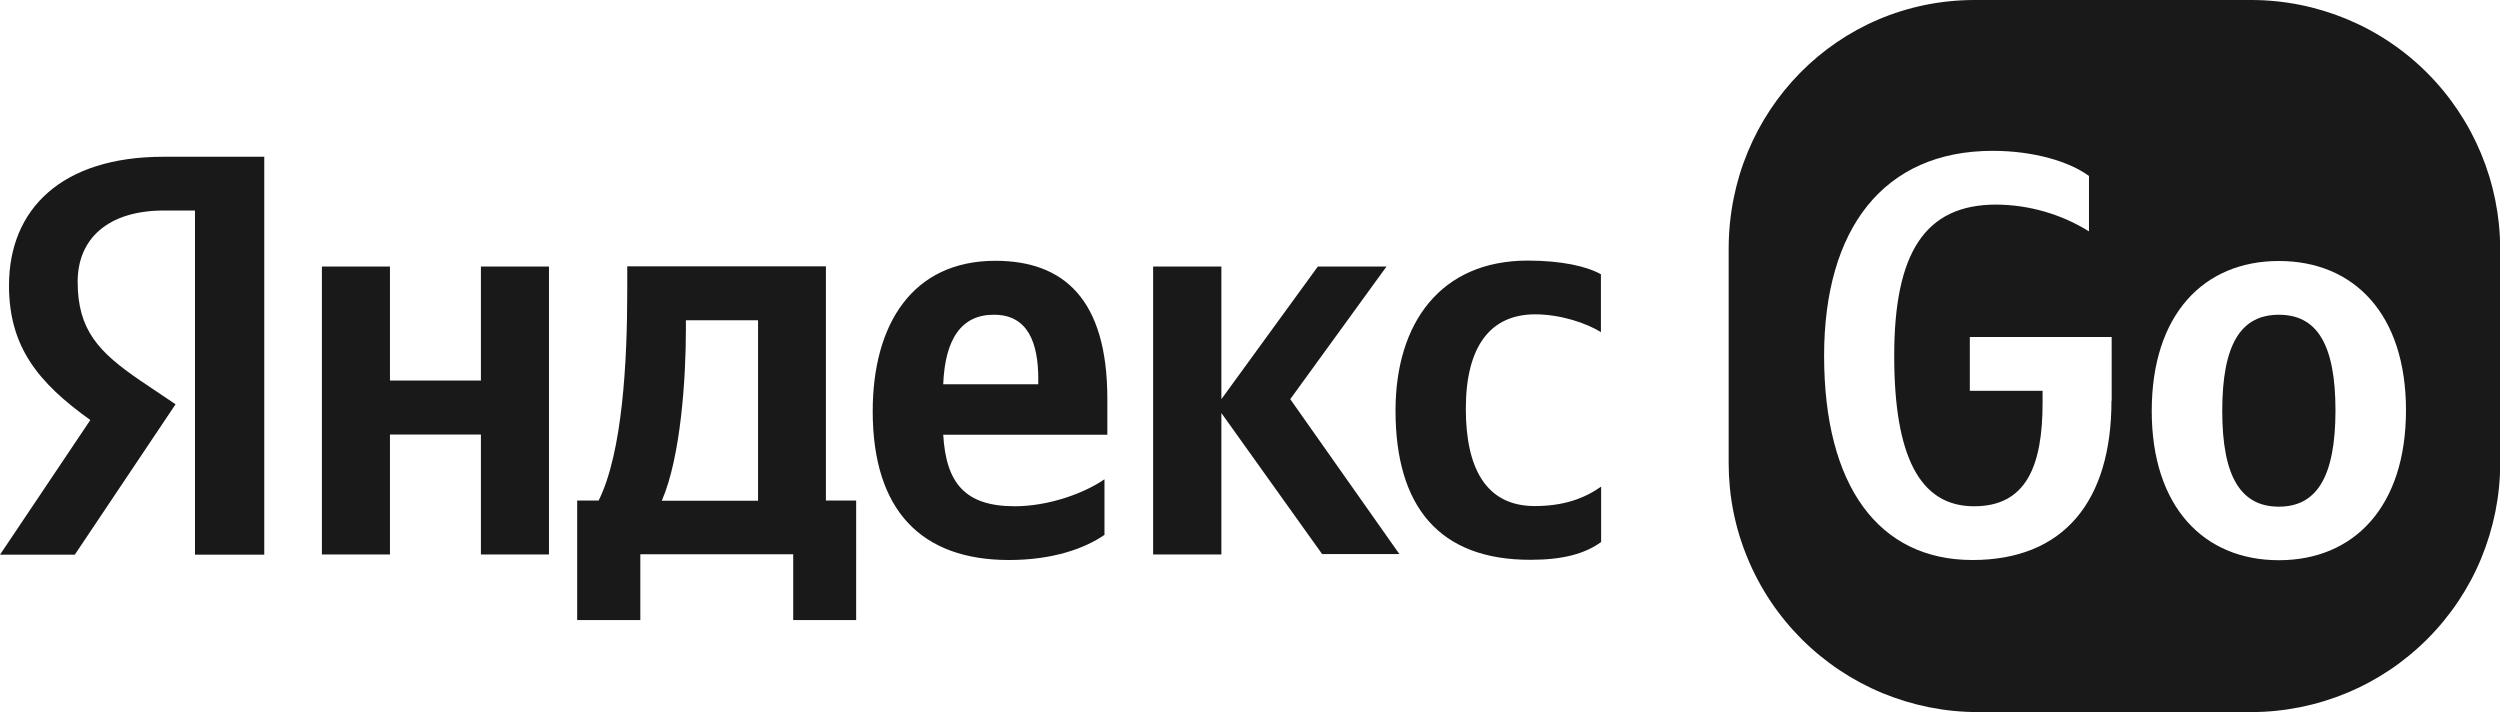
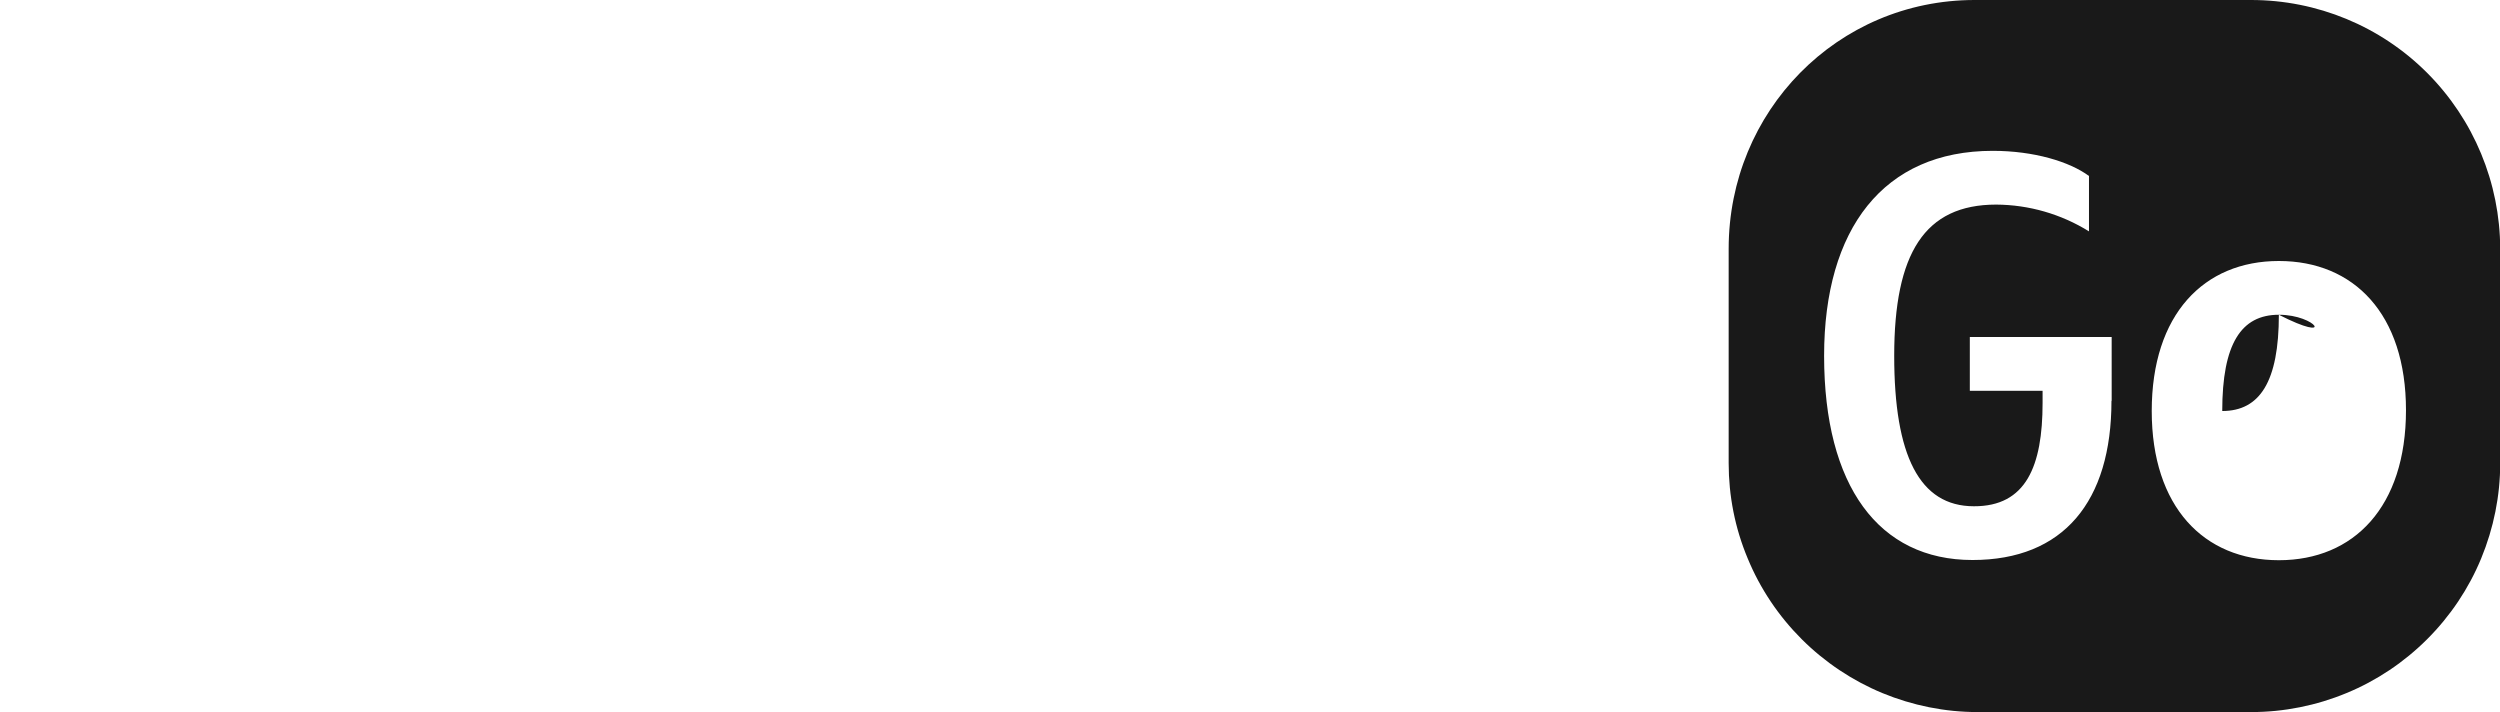
<svg xmlns="http://www.w3.org/2000/svg" id="Слой_1" x="0px" y="0px" viewBox="0 0 122.32 34.84" style="enable-background:new 0 0 122.32 34.84;" xml:space="preserve">
  <style type="text/css"> .st0{fill-rule:evenodd;clip-rule:evenodd;fill:#191919;} .st1{fill-rule:evenodd;clip-rule:evenodd;fill:#FFB800;} .st2{fill:#191919;} .st3{fill:#FFB800;} .st4{fill:#FFCF84;} .st5{fill:#FFFFFF;} .st6{fill:url(#SVGID_1_);} .st7{clip-path:url(#SVGID_00000150074650552203810420000009489216775315224463_);fill:#FFFFFF;} .st8{fill:url(#SVGID_00000163773721067321354900000008457060118516832688_);} .st9{fill:url(#SVGID_00000110458173631083845480000004497570745549180314_);} .st10{fill:url(#SVGID_00000004541505693296485690000017584113383838108321_);} .st11{fill:#EEEEEE;} .st12{fill:#B6B6B6;} .st13{fill:#A2A2A2;} .st14{fill:#DCDCDC;} .st15{fill:none;stroke:#4C4C4C;stroke-width:0.501;stroke-miterlimit:10;} .st16{fill:#4C4C4C;} .st17{fill:url(#SVGID_00000123422296005916975110000002015078126218748544_);} .st18{fill:none;} .st19{opacity:0.2;} .st20{fill:url(#SVGID_00000136403034995210587590000018308427926539951545_);} .st21{fill:url(#SVGID_00000101824995434737776470000012971338481020230032_);} .st22{opacity:0.5;fill:url(#SVGID_00000006709862893461003850000010783846994141232318_);} .st23{fill:url(#SVGID_00000111153389487119829870000013886736700486655880_);} .st24{fill:#FBFBFB;} .st25{opacity:0.4;fill:#FBFBFB;} .st26{fill:url(#SVGID_00000018955337413961735380000018210653954355371417_);} .st27{fill:#282828;} .st28{fill:url(#SVGID_00000014624863075767269000000000682640349374789024_);} .st29{fill:url(#SVGID_00000178884774197787877780000007278942894593540487_);} .st30{opacity:0.25;fill:url(#SVGID_00000134248050484334870210000000834771775158080669_);} .st31{clip-path:url(#SVGID_00000095310375237941660150000009212736231224496519_);fill:url(#SVGID_00000159448593034320590430000005718114436206640814_);} .st32{clip-path:url(#SVGID_00000095310375237941660150000009212736231224496519_);fill:url(#SVGID_00000072991110254950291090000010588931568473455525_);} .st33{opacity:0.25;clip-path:url(#SVGID_00000095310375237941660150000009212736231224496519_);fill:url(#SVGID_00000037687170933955739070000011187511954504221086_);} .st34{clip-path:url(#SVGID_00000095310375237941660150000009212736231224496519_);fill:url(#SVGID_00000114055206684169596280000016196908679700014520_);} .st35{clip-path:url(#SVGID_00000095310375237941660150000009212736231224496519_);fill:url(#SVGID_00000120532754507648245140000015018242282847286148_);} .st36{fill:url(#SVGID_00000112598114869910436390000004822712496916779418_);} .st37{fill:url(#SVGID_00000016066816667030033690000011016908162697480892_);} .st38{fill:url(#SVGID_00000109743274716166417740000016330325912771808436_);} .st39{fill:url(#SVGID_00000080169279461285679860000000178158605237798078_);} .st40{fill:url(#SVGID_00000090258121225621219980000007529951084855526051_);} .st41{fill:url(#SVGID_00000141443758482899276970000016329538030264204164_);} .st42{opacity:0.4;fill:url(#SVGID_00000105407032321328066330000003703061288807555007_);} .st43{fill:url(#SVGID_00000140724416969419028630000010974523243308233880_);} .st44{fill:url(#SVGID_00000158750549450120559420000004715928299413399219_);} .st45{fill:url(#SVGID_00000011733933226288015890000006248804804560536707_);} .st46{fill:url(#SVGID_00000101080656718201700820000012409611905656300982_);} .st47{fill:url(#SVGID_00000127731916064836191190000005591759584132389287_);} .st48{opacity:0.5;fill:url(#SVGID_00000129172282496953000490000012410399563867902605_);} .st49{fill:url(#SVGID_00000029726321813242350580000013179546267183199887_);} .st50{fill:url(#SVGID_00000147926132841546475300000008660704622267178626_);} .st51{fill:url(#SVGID_00000127002768559748251980000014528485833391876012_);} .st52{fill:url(#SVGID_00000162345511471754059340000016343495849985902244_);} .st53{fill:url(#SVGID_00000129898052206819045390000011872725114840936597_);} .st54{opacity:0.5;} .st55{fill:url(#SVGID_00000105411675717553777160000003424059330803290043_);} .st56{fill:url(#SVGID_00000106854528480120495300000016312398902980843914_);} .st57{fill:url(#SVGID_00000159443168428235127790000007174557531068806819_);} .st58{fill:#D0D0D0;} .st59{opacity:0.3;fill:url(#SVGID_00000081645156086685974820000015913050279061506734_);} .st60{fill:url(#SVGID_00000114062584349208905430000016862933666478150295_);} .st61{fill:url(#SVGID_00000043447250433278680920000001373465975854717071_);} .st62{opacity:0.3;fill:url(#SVGID_00000019649524645734746690000006177433575618619309_);} .st63{fill:url(#SVGID_00000013876438476446999710000018384130894996604092_);} .st64{fill:url(#SVGID_00000168114123759319942110000002464745374072594346_);} .st65{fill:#6D6D6D;} .st66{fill:none;stroke:url(#SVGID_00000134958358689279185580000002088776703098901939_);stroke-width:0.576;stroke-miterlimit:10;} .st67{opacity:0.3;} .st68{fill:url(#SVGID_00000060007646687093125090000015032471644251609757_);} .st69{fill:url(#SVGID_00000023273753959622225130000006458994170117227440_);} .st70{opacity:0.7;fill:url(#SVGID_00000107576486283564273850000016990416507816088966_);} .st71{fill:url(#SVGID_00000049194824613274772490000005112333177008691098_);} .st72{fill:url(#SVGID_00000066476669009433838080000008067868699357916570_);} .st73{fill:url(#SVGID_00000114073789404545703620000015457164991195310483_);} .st74{fill:url(#SVGID_00000044868406339954880900000014339001016637170845_);} .st75{fill:url(#SVGID_00000111875984556497813340000016422268971444585660_);} .st76{fill:url(#SVGID_00000101781680355247325680000009717128788418887300_);} .st77{fill:url(#SVGID_00000140697066574323220760000007377253324258158722_);} .st78{fill:url(#SVGID_00000097497800239141312620000012417867349735984050_);} .st79{fill:url(#SVGID_00000182519872117024162170000009187920586497308547_);} .st80{fill:url(#SVGID_00000032646147574787532720000016739491525817398961_);} .st81{enable-background:new ;} .st82{clip-path:url(#SVGID_00000143586169494522175940000015335976186352591525_);} .st83{fill:url(#SVGID_00000052085219359918543480000005111888834254568584_);} .st84{clip-path:url(#SVGID_00000093878450829679284190000017343077295907906437_);} .st85{fill:url(#SVGID_00000082360380738156969720000006324381056941896123_);} .st86{fill:url(#SVGID_00000114060707858532503080000007499624234467746451_);} .st87{fill:url(#SVGID_00000173141356449893710890000014402583589664783549_);} .st88{fill:url(#SVGID_00000050638979991754592340000014882418509144931228_);} .st89{fill:url(#SVGID_00000070821055733422713990000009712438278137418428_);} .st90{fill:url(#SVGID_00000002383135714850691670000018340317945444358531_);} .st91{opacity:0.3;fill:url(#SVGID_00000170971930617086759130000004635671818039056045_);} .st92{opacity:0.2;fill:url(#SVGID_00000145776090698091421690000011839717083162557602_);} .st93{fill:url(#SVGID_00000103224687700313940240000000208891269853308843_);} .st94{opacity:0.4;} .st95{fill:url(#SVGID_00000148635873869379633920000014174519490681628596_);} .st96{opacity:0.7;} .st97{fill:url(#SVGID_00000122715972786397057420000000257306162671073214_);} .st98{fill:url(#SVGID_00000182508949859054460590000011548453289451743676_);} .st99{opacity:0.3;fill:url(#SVGID_00000132076203151116831850000011981367591201243569_);stroke:url(#SVGID_00000108304702219382517820000003136686989901502598_);stroke-width:0.181;stroke-miterlimit:10;} .st100{opacity:0.3;fill:none;stroke:url(#SVGID_00000123440098139398169540000016345058303773027494_);stroke-width:0.181;stroke-miterlimit:10;} .st101{opacity:0.3;fill:url(#SVGID_00000126315224909897961040000015084941647293347503_);} .st102{opacity:0.3;fill:url(#SVGID_00000072985254781416375040000005557258267888407699_);stroke:url(#SVGID_00000154402011174853724310000003483952822051337348_);stroke-width:0.181;stroke-miterlimit:10;} .st103{opacity:0.3;fill:none;stroke:url(#SVGID_00000164489973954289143440000016816797320904082315_);stroke-width:0.363;stroke-miterlimit:10;} .st104{opacity:0.3;fill:url(#SVGID_00000132089704978723999140000008007380828083992219_);stroke:url(#SVGID_00000155122382188042379310000018142889974971677630_);stroke-width:0.363;stroke-miterlimit:10;} .st105{fill:url(#SVGID_00000147941779978599508710000006512474389012084888_);} .st106{fill:url(#SVGID_00000067930600988847611070000009364992373280182967_);} .st107{fill:url(#SVGID_00000166650895343417360890000008577271619263278218_);} .st108{fill:url(#SVGID_00000023240912139082064040000014955561974936027317_);} .st109{fill:url(#SVGID_00000138548864047566680430000016232385658582008238_);} .st110{opacity:0.3;fill:none;stroke:url(#SVGID_00000010308856640474700170000007132711443393300356_);stroke-width:0.363;stroke-miterlimit:10;} .st111{clip-path:url(#SVGID_00000064336441788926849690000006339307198132322199_);fill:url(#SVGID_00000158003976170487685020000017095623263959172746_);} .st112{opacity:0.25;clip-path:url(#SVGID_00000064336441788926849690000006339307198132322199_);fill:url(#SVGID_00000178164379412363840890000006574131563695597459_);} .st113{clip-path:url(#SVGID_00000064336441788926849690000006339307198132322199_);} .st114{clip-path:url(#SVGID_00000096021034675128871260000014143888758853512353_);fill:url(#SVGID_00000006706570169661781800000006456442486852482947_);} .st115{clip-path:url(#SVGID_00000096021034675128871260000014143888758853512353_);fill:url(#SVGID_00000033360376057675147650000011545195951503175809_);} .st116{opacity:0.25;clip-path:url(#SVGID_00000096021034675128871260000014143888758853512353_);fill:url(#SVGID_00000178168755238220654960000014570867352520671105_);} .st117{clip-path:url(#SVGID_00000096021034675128871260000014143888758853512353_);fill:url(#SVGID_00000065074950954528522250000002687164382182339749_);} .st118{clip-path:url(#SVGID_00000096021034675128871260000014143888758853512353_);fill:url(#SVGID_00000183213391820328573700000003862642048187938708_);} .st119{clip-path:url(#SVGID_00000114773115177176111500000002938724479155496337_);fill:url(#SVGID_00000026150863776204292950000007331762030841097600_);} .st120{opacity:0.25;clip-path:url(#SVGID_00000114773115177176111500000002938724479155496337_);fill:url(#SVGID_00000139974823296704623590000000751066464736137105_);} .st121{clip-path:url(#SVGID_00000114773115177176111500000002938724479155496337_);} .st122{opacity:0.25;clip-path:url(#SVGID_00000181766152469639948840000012435987829871256723_);fill:url(#SVGID_00000160177649427707535220000009148018493987458703_);} .st123{fill:none;stroke:url(#SVGID_00000070099652016576443520000008720949973172411557_);stroke-width:0.816;stroke-miterlimit:10;} .st124{opacity:0.6;fill:url(#SVGID_00000176757410735190145330000010521200561114175882_);} .st125{fill:url(#SVGID_00000054979472081808046520000005545524612799815332_);} .st126{fill:url(#SVGID_00000034783726894076166860000006744580049505719205_);} .st127{fill:url(#SVGID_00000124134617988917933550000010306216223471315369_);} .st128{opacity:0.6;fill:url(#SVGID_00000062878675742417647990000000584256877748944772_);} .st129{fill:url(#SVGID_00000008846278701754070680000004411180393425270405_);} .st130{fill:url(#SVGID_00000072272862838419426630000007290240234094033033_);} .st131{opacity:0.2;fill:url(#SVGID_00000008844838312538341060000007883438494338256520_);} .st132{opacity:0.8;fill:url(#SVGID_00000003801278354155902370000006236503084798744226_);} .st133{fill:url(#SVGID_00000145019057424824444130000017667794521440599475_);} .st134{fill:url(#SVGID_00000014613469383443704300000006282396546746699167_);} .st135{fill:url(#SVGID_00000078743789043554757460000017437216664942266011_);} .st136{fill:url(#SVGID_00000101807162918382241080000003570079980904151698_);} .st137{fill:url(#SVGID_00000023242275767772924920000001636438152226954385_);} .st138{fill:url(#SVGID_00000053541521234023174010000014419877525756534925_);} .st139{fill:url(#SVGID_00000088837588587226267930000011077480524638493869_);} .st140{fill:url(#SVGID_00000107579103608658413650000002696848337290278046_);} .st141{fill:url(#SVGID_00000092421167089142314840000001552351412395472010_);} .st142{fill:url(#SVGID_00000135655379961337758380000012597668086437667258_);} .st143{fill:url(#SVGID_00000121269497079589571900000007078299136379364012_);} .st144{fill:url(#SVGID_00000098186292988262201970000005116600094741228459_);} .st145{opacity:0.7;fill:url(#SVGID_00000003082979070362727810000003657585016954821771_);} .st146{opacity:0.7;fill:url(#SVGID_00000076576313741745794850000017798542485514079417_);} .st147{opacity:0.7;fill:url(#SVGID_00000041257228792234941220000014449601617458483355_);} .st148{fill:url(#SVGID_00000076598704778778858220000010216450412488143248_);} .st149{fill:#E80030;} .st150{fill:#F98809;} .st151{fill:#F9890C;} .st152{fill:#FAE207;} .st153{fill:#0C98DB;} .st154{fill:#D1A210;} .st155{fill:#EDC808;} .st156{fill:#17A4E5;} .st157{fill:#282425;} .st158{fill:#312D2E;} .st159{fill:#424041;} .st160{fill:#F4DF1C;} .st161{fill:#20989A;} .st162{fill:#9F4081;} .st163{fill:#9E4081;} .st164{fill:#AEAEAE;} .st165{fill:#B9B9B9;} .st166{fill:#FDFDFD;} .st167{fill:#A5A5A5;} .st168{fill:#5B5B5B;} .st169{fill:#6B6B6B;} .st170{fill:#F1F1F1;} .st171{fill:#D3D3D3;} .st172{fill-rule:evenodd;clip-rule:evenodd;fill:#AEAEAE;} .st173{fill-rule:evenodd;clip-rule:evenodd;fill:#B9B9B9;} .st174{fill-rule:evenodd;clip-rule:evenodd;fill:#A5A5A5;} .st175{fill:#7F7F7F;} .st176{fill:#E0E0E0;} .st177{fill:#4819FF;} .st178{fill:#003C60;} .st179{fill:#00AB38;} .st180{fill:#00A8F6;} .st181{fill:#6B676E;} .st182{fill:#EC002C;} .st183{fill:#471F14;} .st184{fill-rule:evenodd;clip-rule:evenodd;fill:#B6B6B6;} .st185{fill-rule:evenodd;clip-rule:evenodd;fill:#A2A2A2;} .st186{fill:#1A1A1A;} .st187{fill:#DDDDDD;} .st188{fill:#441AFF;} .st189{fill:url(#SVGID_00000000939497784103515830000012317463658459210113_);} .st190{fill:url(#SVGID_00000120542902803272315470000002024735303243410862_);} .st191{fill:url(#SVGID_00000085240586148903892230000004285549742137236391_);} .st192{fill:#FFCF7A;} .st193{opacity:0.2;fill:url(#SVGID_00000118372906761485695220000001699227754609266327_);} .st194{fill:url(#SVGID_00000181053752361450437700000005093846087602410644_);} .st195{fill:#FFE1C3;} .st196{fill:url(#SVGID_00000126296960369142977280000003748947624983899838_);} .st197{opacity:0.25;fill:url(#SVGID_00000175305617042454786380000001353148434872805540_);} .st198{opacity:0.7;fill:url(#SVGID_00000029031806499113932730000007589342033089081527_);} .st199{opacity:0.7;fill:url(#SVGID_00000034789811415083419350000013728615990313389477_);} .st200{clip-path:url(#SVGID_00000020384278109509535180000014739328376847829140_);fill:url(#SVGID_00000143601887015829446340000000103474141889299636_);} .st201{clip-path:url(#SVGID_00000020384278109509535180000014739328376847829140_);fill:url(#SVGID_00000177441864263170199580000001023347831464948617_);} .st202{opacity:0.25;clip-path:url(#SVGID_00000020384278109509535180000014739328376847829140_);fill:url(#SVGID_00000180348965664829547850000010472918821717733308_);} .st203{clip-path:url(#SVGID_00000020384278109509535180000014739328376847829140_);fill:url(#SVGID_00000034800022210496537130000012933232881835622558_);} .st204{clip-path:url(#SVGID_00000020384278109509535180000014739328376847829140_);fill:url(#SVGID_00000126320676030841498410000013004775965162466968_);} .st205{fill:url(#SVGID_00000007422104701120386200000002381596680372701354_);} .st206{clip-path:url(#SVGID_00000173125193044827775680000015895814723119766408_);} .st207{fill:none;stroke:url(#SVGID_00000034054248495145363470000001152384894112703622_);stroke-width:2.973;stroke-linecap:round;stroke-linejoin:round;stroke-miterlimit:10;} .st208{opacity:0.25;fill:none;stroke:url(#SVGID_00000142891276774674089390000007740565261945406139_);stroke-width:0.743;stroke-miterlimit:10;} .st209{opacity:0.25;fill:none;stroke:url(#SVGID_00000181796781184480158070000007500959837011366065_);stroke-width:0.743;stroke-miterlimit:10;} .st210{opacity:0.25;fill:none;stroke:url(#SVGID_00000032618660322519718690000005870231344611232392_);stroke-width:0.743;stroke-miterlimit:10;} .st211{opacity:0.25;fill:none;stroke:url(#SVGID_00000142879210542039139160000014380489434856550577_);stroke-width:0.743;stroke-miterlimit:10;} .st212{opacity:0.25;fill:none;stroke:url(#SVGID_00000043433294078653587510000001234223877320735929_);stroke-width:0.743;stroke-miterlimit:10;} .st213{opacity:0.25;fill:none;stroke:url(#SVGID_00000034068390810535270510000011253164974913779878_);stroke-width:0.743;stroke-miterlimit:10;} .st214{opacity:0.25;fill:none;stroke:url(#SVGID_00000062872579087749312910000017717319470554013847_);stroke-width:0.743;stroke-miterlimit:10;} .st215{opacity:0.25;fill:none;stroke:url(#SVGID_00000106826844965564510690000001479591719632027807_);stroke-width:0.743;stroke-miterlimit:10;} .st216{opacity:0.25;fill:none;stroke:url(#SVGID_00000078733693049000550770000010999502537983340191_);stroke-width:0.743;stroke-miterlimit:10;} .st217{opacity:0.25;fill:none;stroke:url(#SVGID_00000177472317887442211720000003840213543741644429_);stroke-width:0.743;stroke-miterlimit:10;} .st218{opacity:0.25;fill:none;stroke:url(#SVGID_00000050638749309372388540000004340050604629101199_);stroke-width:0.743;stroke-miterlimit:10;} .st219{opacity:0.25;fill:none;stroke:url(#SVGID_00000133529651620008599860000004169719800622616734_);stroke-width:0.743;stroke-miterlimit:10;} .st220{opacity:0.25;fill:url(#SVGID_00000065053920964730245910000012248595222431757189_);} .st221{opacity:0.25;fill:url(#SVGID_00000007413851452086160340000016154121067159878313_);} .st222{fill:url(#SVGID_00000150094250955760779380000011276328354663300787_);} .st223{fill:none;stroke:url(#SVGID_00000101078554470983925340000007740824586560203650_);stroke-width:1.008;stroke-miterlimit:10;} .st224{fill:url(#SVGID_00000162324997020692557010000008061315384625780636_);} .st225{fill:url(#SVGID_00000107553564280703332480000001346586420659674541_);} .st226{fill:url(#SVGID_00000168116807522655058860000007644625617536696508_);} .st227{fill:url(#SVGID_00000159445240461318106980000017037772296309242500_);} .st228{fill:url(#SVGID_00000017496658996393984910000002748010816019655303_);} .st229{fill:url(#SVGID_00000074436220179848791390000012572245220939612065_);} .st230{fill:url(#SVGID_00000139262230301163050520000010521579328871487388_);} .st231{fill:url(#SVGID_00000088127194376245061130000005547436456503710612_);} .st232{opacity:0.7;fill:url(#SVGID_00000006668096356341775640000012107276812659256508_);} .st233{opacity:0.7;fill:url(#SVGID_00000096750939607156406530000013761816502132491449_);} .st234{opacity:0.4;fill:url(#SVGID_00000062173381126566947110000002065586630992718782_);} .st235{fill:url(#SVGID_00000092438261174263546460000002750954421893579184_);} .st236{fill:url(#SVGID_00000085227032667687012370000016920771655428686005_);} .st237{fill:url(#SVGID_00000043452730037697329560000003913867138195049865_);} .st238{fill:url(#SVGID_00000073686672547514643080000004401995403632216717_);} .st239{fill:url(#SVGID_00000177472918890395036050000006230582951963228838_);} .st240{opacity:0.5;fill:url(#SVGID_00000173123836728752667080000000187641129970461845_);} .st241{fill:url(#SVGID_00000116922152763832374570000000261284665659244959_);} .st242{fill:url(#SVGID_00000103239036632755088850000002003452794817772989_);} .st243{fill:url(#SVGID_00000166660946894939426750000005034762550640197018_);} .st244{fill:url(#SVGID_00000046303437452715234680000014544239123548875158_);} .st245{fill:url(#SVGID_00000090294675780894186650000014687323033414030481_);} .st246{fill:url(#SVGID_00000158017751695510117310000001611829558616097177_);} .st247{fill:url(#SVGID_00000146464904781790326190000012882136906304693379_);} .st248{fill:url(#SVGID_00000140700054842439468300000007467820195684461446_);} .st249{fill:url(#SVGID_00000022533763592033462760000011587381237532082606_);} .st250{fill:url(#SVGID_00000031178632492439842820000009106594872020431773_);} .st251{fill:url(#SVGID_00000086683819071508602680000006140407599726740655_);} .st252{fill:url(#SVGID_00000096764257818188230880000007903785558918772630_);} .st253{fill:url(#SVGID_00000044168345896225872620000010016966392243343759_);} .st254{opacity:0.5;fill:url(#SVGID_00000074428058610700705890000000462423232113866643_);} .st255{fill:url(#SVGID_00000078731220879049127900000009507515955682120370_);} .st256{fill:url(#SVGID_00000127040529325471592890000000400542784940947344_);} .st257{fill:url(#SVGID_00000062174279651168928320000016566805483873768382_);} .st258{fill:#6797EA;} .st259{fill:none;stroke:url(#SVGID_00000160876811260520203230000015122518482645468323_);stroke-width:0.639;stroke-miterlimit:10;} .st260{fill:url(#SVGID_00000090270091042774751300000005622749527394827442_);} .st261{fill:url(#SVGID_00000180341112290993035510000005584413039181699770_);} .st262{fill:url(#SVGID_00000033359197790061359040000014000823633043969443_);} .st263{fill:url(#SVGID_00000017507109054241962960000016776218307527597713_);} .st264{opacity:0.25;} .st265{fill:url(#SVGID_00000043419665608649290330000007329916054755312027_);} .st266{fill:url(#SVGID_00000163772862363663102020000008656573263817690242_);} .st267{opacity:0.7;fill:url(#SVGID_00000119821248603528223520000001086977020826748076_);} .st268{fill:url(#SVGID_00000016758831044296777290000014448221019513372078_);} .st269{fill:url(#SVGID_00000116203222562129496490000012606492895537555845_);} .st270{fill:url(#SVGID_00000056396873409858859890000013676961695789683357_);} .st271{fill:url(#SVGID_00000123403228709849576220000012001623939346117509_);} .st272{fill:url(#SVGID_00000106139458552734171500000014914526435166668693_);} .st273{fill:url(#SVGID_00000132083886412787694370000014555250587548225453_);} .st274{fill:url(#SVGID_00000094577725713419052020000017686340539953468035_);} .st275{fill:url(#SVGID_00000006686088765991308290000009089982167719831218_);} .st276{fill:url(#SVGID_00000109730781506871399060000009329390227804556960_);} .st277{fill:url(#SVGID_00000128467478129266712700000008455208423017241021_);} .st278{clip-path:url(#SVGID_00000153663458078773338290000004487730415404722853_);} .st279{clip-path:url(#SVGID_00000140695230020750212730000014536247241854837183_);} .st280{fill:url(#SVGID_00000111878130369024039570000001351521553528082307_);} .st281{fill:url(#SVGID_00000106147815194950120310000008174205641016553366_);} .st282{fill:url(#SVGID_00000113341954703398677590000002316187319466225855_);} .st283{fill:url(#SVGID_00000070823028656686187110000009875017619024384909_);} .st284{fill:url(#SVGID_00000058567968844764836600000014257260101632908946_);} .st285{opacity:0.5;fill:url(#SVGID_00000058561358895070180560000006080912594063271314_);} .st286{fill:url(#SVGID_00000155128486722349524010000010771385618214439861_);} .st287{fill:url(#SVGID_00000077315145742378552370000006720109621276732086_);} .st288{clip-path:url(#SVGID_00000133516215473165846460000000875683773193868986_);} .st289{fill:url(#SVGID_00000047763266896063318650000009130037231739643273_);} .st290{fill:url(#SVGID_00000020384110207402795080000002030074756198450591_);} .st291{fill:url(#SVGID_00000127747861509814617650000004374465629747063185_);} .st292{fill:url(#SVGID_00000119833468985619142230000010631361492330587308_);} .st293{fill:url(#SVGID_00000000194778795170864930000009560939295382125728_);} .st294{fill:url(#SVGID_00000092430367662891362000000003006149264689328554_);} .st295{opacity:0.3;fill:url(#SVGID_00000032622624378008474290000004027531693115665584_);} .st296{opacity:0.2;fill:url(#SVGID_00000179614763584059395520000003342162653251849875_);} .st297{fill:url(#SVGID_00000117634378879408090410000006394128081374375811_);} .st298{opacity:0.3;fill:url(#SVGID_00000153699113986532338950000004382486838549311665_);} .st299{opacity:0.3;fill:url(#SVGID_00000164504764136891596900000006942949801489589427_);} .st300{opacity:0.3;fill:none;stroke:url(#SVGID_00000172418101643103903280000006417912904222991252_);stroke-miterlimit:10;} .st301{opacity:0.3;fill:url(#SVGID_00000181074267899945903730000016234278588551825077_);} .st302{opacity:0.3;fill:none;stroke:url(#SVGID_00000140706314978410479880000017348015812558507672_);stroke-width:1.339;stroke-miterlimit:10;} .st303{opacity:0.3;fill:url(#SVGID_00000173843242591080694250000012449448841892656290_);} .st304{opacity:0.3;fill:none;stroke:url(#SVGID_00000085956027851059168720000005657012995960720830_);stroke-width:1.668;stroke-miterlimit:10;} .st305{fill:url(#SVGID_00000101070002640152757130000008543156692582997126_);} .st306{fill:url(#SVGID_00000062173675488027591370000011175274894443415963_);} .st307{fill:url(#SVGID_00000056426746960370474200000013806972759357085851_);} .st308{fill:url(#SVGID_00000097474932058713808870000016680569752579550103_);} .st309{fill:url(#SVGID_00000032644000142277170660000003052648187467363737_);} .st310{fill:url(#SVGID_00000090978577527636603340000000189888606724637594_);} .st311{fill:url(#SVGID_00000153664904518311243430000007291204367393537675_);} .st312{opacity:0.35;} .st313{fill:url(#SVGID_00000065043531317756602670000009070592855515327894_);} .st314{opacity:0.6;} .st315{fill:url(#SVGID_00000020400541667630515910000009972055220475119747_);} .st316{fill:url(#SVGID_00000176042667854319482450000006328761948128649124_);} .st317{opacity:0.5;fill:url(#SVGID_00000070808731433675135860000003132113574470501793_);} .st318{fill:url(#SVGID_00000016781294670887372750000008169984724469698995_);} .st319{opacity:0.6;fill:url(#SVGID_00000152966198769538163210000013096660483914080692_);} .st320{opacity:0.6;fill:url(#SVGID_00000009579394635449658010000014531436524375640968_);} .st321{opacity:0.6;fill:url(#SVGID_00000124878032866072554570000007996645840618326146_);} .st322{opacity:0.5;clip-path:url(#SVGID_00000070111882312560235100000011575580738932771723_);fill:url(#SVGID_00000159428895944834620890000002866035764139295375_);} .st323{clip-path:url(#SVGID_00000070111882312560235100000011575580738932771723_);fill:url(#SVGID_00000054977481750908639200000003843628668578267559_);} .st324{opacity:0.25;clip-path:url(#SVGID_00000070111882312560235100000011575580738932771723_);fill:url(#SVGID_00000036943858588367596540000008284162326045964706_);} .st325{clip-path:url(#SVGID_00000070111882312560235100000011575580738932771723_);} .st326{clip-path:url(#SVGID_00000098219697778896812190000005882653840258005643_);fill:url(#SVGID_00000114070072620941343880000004282694710999133630_);} .st327{clip-path:url(#SVGID_00000098219697778896812190000005882653840258005643_);fill:url(#SVGID_00000048494239034134808220000012594714653357850510_);} .st328{opacity:0.25;clip-path:url(#SVGID_00000098219697778896812190000005882653840258005643_);fill:url(#SVGID_00000054987882373002158300000003896392813592180149_);} .st329{clip-path:url(#SVGID_00000098219697778896812190000005882653840258005643_);fill:url(#SVGID_00000044147695084914663230000004838868934256812442_);} .st330{clip-path:url(#SVGID_00000098219697778896812190000005882653840258005643_);fill:url(#SVGID_00000057121498838737110350000007869892369214202297_);} .st331{opacity:0.6;fill:url(#SVGID_00000131366551077882233220000002344082699269753489_);} .st332{opacity:0.6;fill:url(#SVGID_00000073722076055242587420000007387825645147472275_);} .st333{opacity:0.6;fill:url(#SVGID_00000071529406565899328330000005376343224634642082_);} .st334{opacity:0.6;fill:url(#SVGID_00000087372430164479616450000001403489767057730440_);} .st335{opacity:0.6;fill:url(#SVGID_00000137129175141808502360000003147768682403628469_);} .st336{opacity:0.6;fill:url(#SVGID_00000010276458674966121190000006648096686044161184_);} .st337{opacity:0.6;fill:url(#SVGID_00000180368510786176081440000010135594086145817268_);} .st338{opacity:0.6;fill:url(#SVGID_00000047752159891182581390000007466790656241003423_);} .st339{opacity:0.6;fill:url(#SVGID_00000127766989537592657120000011130876802707703984_);} .st340{fill:none;stroke:url(#SVGID_00000098209333070083626410000013129619051333527686_);stroke-width:1.377;stroke-miterlimit:10;} .st341{opacity:0.5;clip-path:url(#SVGID_00000068668252118647519560000010077255927086488972_);fill:url(#SVGID_00000179607025087821187050000013692964467192999327_);} .st342{clip-path:url(#SVGID_00000068668252118647519560000010077255927086488972_);fill:url(#SVGID_00000088101085782005163940000000986749182002742435_);} .st343{opacity:0.25;clip-path:url(#SVGID_00000068668252118647519560000010077255927086488972_);fill:url(#SVGID_00000003785974489655223700000006155656434690572702_);} .st344{clip-path:url(#SVGID_00000068668252118647519560000010077255927086488972_);} .st345{opacity:0.25;clip-path:url(#SVGID_00000035520194993184904350000001430341127344006323_);fill:url(#SVGID_00000130632530612830281840000008193562564232319898_);} .st346{opacity:0.5;fill:url(#SVGID_00000160890120520854205590000008144537651944586928_);} .st347{fill:url(#SVGID_00000127760118685161560630000000456401752277817021_);} .st348{fill:url(#SVGID_00000029754009458984163800000011603122775895178647_);} .st349{fill:url(#SVGID_00000062187580964459872900000001644482516515068048_);} .st350{fill:url(#SVGID_00000083806573289079919010000006834590999178695570_);} .st351{fill:url(#SVGID_00000113346648331952750150000000089636842654776253_);} .st352{fill:url(#SVGID_00000138551452992491343940000001750703208033554310_);} .st353{fill:url(#SVGID_00000114784903623194265740000000537950739885699979_);} .st354{fill:url(#SVGID_00000082370151671781743020000017299011981783809153_);} .st355{fill:url(#SVGID_00000168082423959351648870000009835331961404388013_);} .st356{fill:url(#SVGID_00000031191046583804477510000002352971712756982179_);} .st357{fill:url(#SVGID_00000178918445878781257130000001605172202588668044_);} .st358{opacity:0.2;fill:url(#SVGID_00000178887876625555305330000009866129160905388426_);} .st359{fill:url(#SVGID_00000145024685949127947670000015043815876227458210_);} .st360{fill:url(#SVGID_00000153667850498269867190000006073195328889548941_);} .st361{fill:url(#SVGID_00000021109627156259028260000002238010644995686820_);} .st362{fill:url(#SVGID_00000054256998515964855480000013311877791195432582_);} .st363{fill:url(#SVGID_00000152244352426759562290000003728089860564264125_);} .st364{fill:url(#SVGID_00000176011760980371239300000016371851074208469178_);} .st365{fill:url(#SVGID_00000168816606073654758100000014109980463966486402_);} .st366{fill:url(#SVGID_00000163767496948884105910000001775462748095927728_);} .st367{fill:url(#SVGID_00000099638641540897697140000007617944360432373910_);} .st368{fill:url(#SVGID_00000093892574831896375170000002332959824560255922_);} .st369{fill:url(#SVGID_00000161590103757248357930000014969196198458270870_);} .st370{fill:url(#SVGID_00000104683541397521767850000006388720894470743486_);} .st371{fill:url(#SVGID_00000039116821574971870410000014195875691390953626_);} .st372{opacity:0.7;fill:url(#SVGID_00000000196083603426478110000012189517291969373607_);} .st373{opacity:0.7;fill:url(#SVGID_00000112602029969794049540000010507304576833936047_);} .st374{opacity:0.7;fill:url(#SVGID_00000031209893056747336950000001767280688890951808_);} </style>
  <g>
    <g>
      <g>
-         <path class="st2" d="M111.5,15.4c-1.85,0-2.77,1.43-2.77,4.71c0,3.25,0.93,4.68,2.77,4.68c1.84,0,2.77-1.44,2.77-4.71 C114.27,16.82,113.35,15.4,111.5,15.4z" />
+         <path class="st2" d="M111.5,15.4c-1.85,0-2.77,1.43-2.77,4.71c1.84,0,2.77-1.44,2.77-4.71 C114.27,16.82,113.35,15.4,111.5,15.4z" />
        <path class="st2" d="M118.75,3.56C116.47,1.28,113.37,0,110.14,0H96.62c-6.73,0-12.04,5.45-12.04,12.17v10.49 c0,1.6,0.31,3.18,0.93,4.66c0.61,1.48,1.51,2.82,2.64,3.95c1.13,1.13,2.48,2.03,3.95,2.64c1.48,0.61,3.06,0.93,4.66,0.93h13.39 c1.6,0,3.19-0.32,4.66-0.93c1.48-0.61,2.82-1.51,3.95-2.64c1.13-1.13,2.03-2.47,2.64-3.95c0.61-1.48,0.93-3.06,0.93-4.66V12.17 C122.32,8.95,121.04,5.85,118.75,3.56z M103.31,19.61c0,4.93-2.35,7.79-6.8,7.79c-4.59,0-7.26-3.62-7.26-9.99 c0-6.22,2.91-10.03,8.25-10.03c2.02,0,3.76,0.53,4.71,1.23v2.71c-1.37-0.85-2.94-1.3-4.54-1.31c-3.5,0-4.99,2.38-4.99,7.4 c0,4.87,1.23,7.36,3.9,7.36c2.55,0.01,3.36-1.96,3.36-5.06v-0.59h-3.56v-2.63h6.94V19.61z M111.5,27.41 c-3.67,0-6.22-2.61-6.22-7.3c0-4.73,2.55-7.34,6.22-7.34c3.67,0,6.22,2.59,6.22,7.3C117.72,24.8,115.17,27.41,111.5,27.41z" />
      </g>
-       <path class="st2" d="M9.55,10.3H8.03c-2.77,0-4.23,1.4-4.23,3.48c0,2.36,1.01,3.44,3.08,4.85l1.71,1.15l-4.93,7.36H0l4.42-6.59 c-2.55-1.82-3.98-3.58-3.98-6.58c0-3.76,2.6-6.3,7.56-6.3h4.93v19.47H9.54V10.3H9.55z M26.86,13.04v14.09h-3.33v-5.87h-4.45v5.87 h-3.33V13.04h3.33v5.58h4.45v-5.58H26.86z M41.89,30.34h-3.08v-3.22h-7.48v3.22h-3.09v-5.85h1.05c1.17-2.35,1.4-6.81,1.4-10.25 v-1.21h9.72v11.46h1.48V30.34z M37.08,15.67h-3.52v0.42c0,2.43-0.25,6.27-1.18,8.41h4.71V15.67z M49.37,27.4 c-4.25,0-6.67-2.38-6.67-7.28c0-4.25,1.94-7.36,6-7.36c3.33,0,5.48,1.86,5.48,6.75v1.76h-8.03c0.14,2.36,1.06,3.5,3.5,3.5 c1.62,0,3.36-0.61,4.39-1.32v2.72C53.07,26.84,51.5,27.4,49.37,27.4 M46.15,18.8h4.65v-0.27c0-1.76-0.51-3.13-2.16-3.13 C47.05,15.39,46.24,16.57,46.15,18.8 M59.76,20.21v6.92h-3.34V13.04h3.34v6.49l4.72-6.49h3.36l-4.71,6.49l5.34,7.58h-3.78 L59.76,20.21z M68.28,20.09c0-4.29,2.21-7.34,6.47-7.34c1.65,0,2.89,0.28,3.58,0.67v2.83c-0.67-0.42-1.94-0.87-3.22-0.87 c-2.18,0-3.39,1.56-3.39,4.62c0,2.91,0.99,4.76,3.37,4.76c1.4,0,2.41-0.36,3.25-0.95v2.71c-0.81,0.59-1.91,0.87-3.45,0.87 C70.43,27.4,68.28,24.8,68.28,20.09z" />
    </g>
  </g>
</svg>